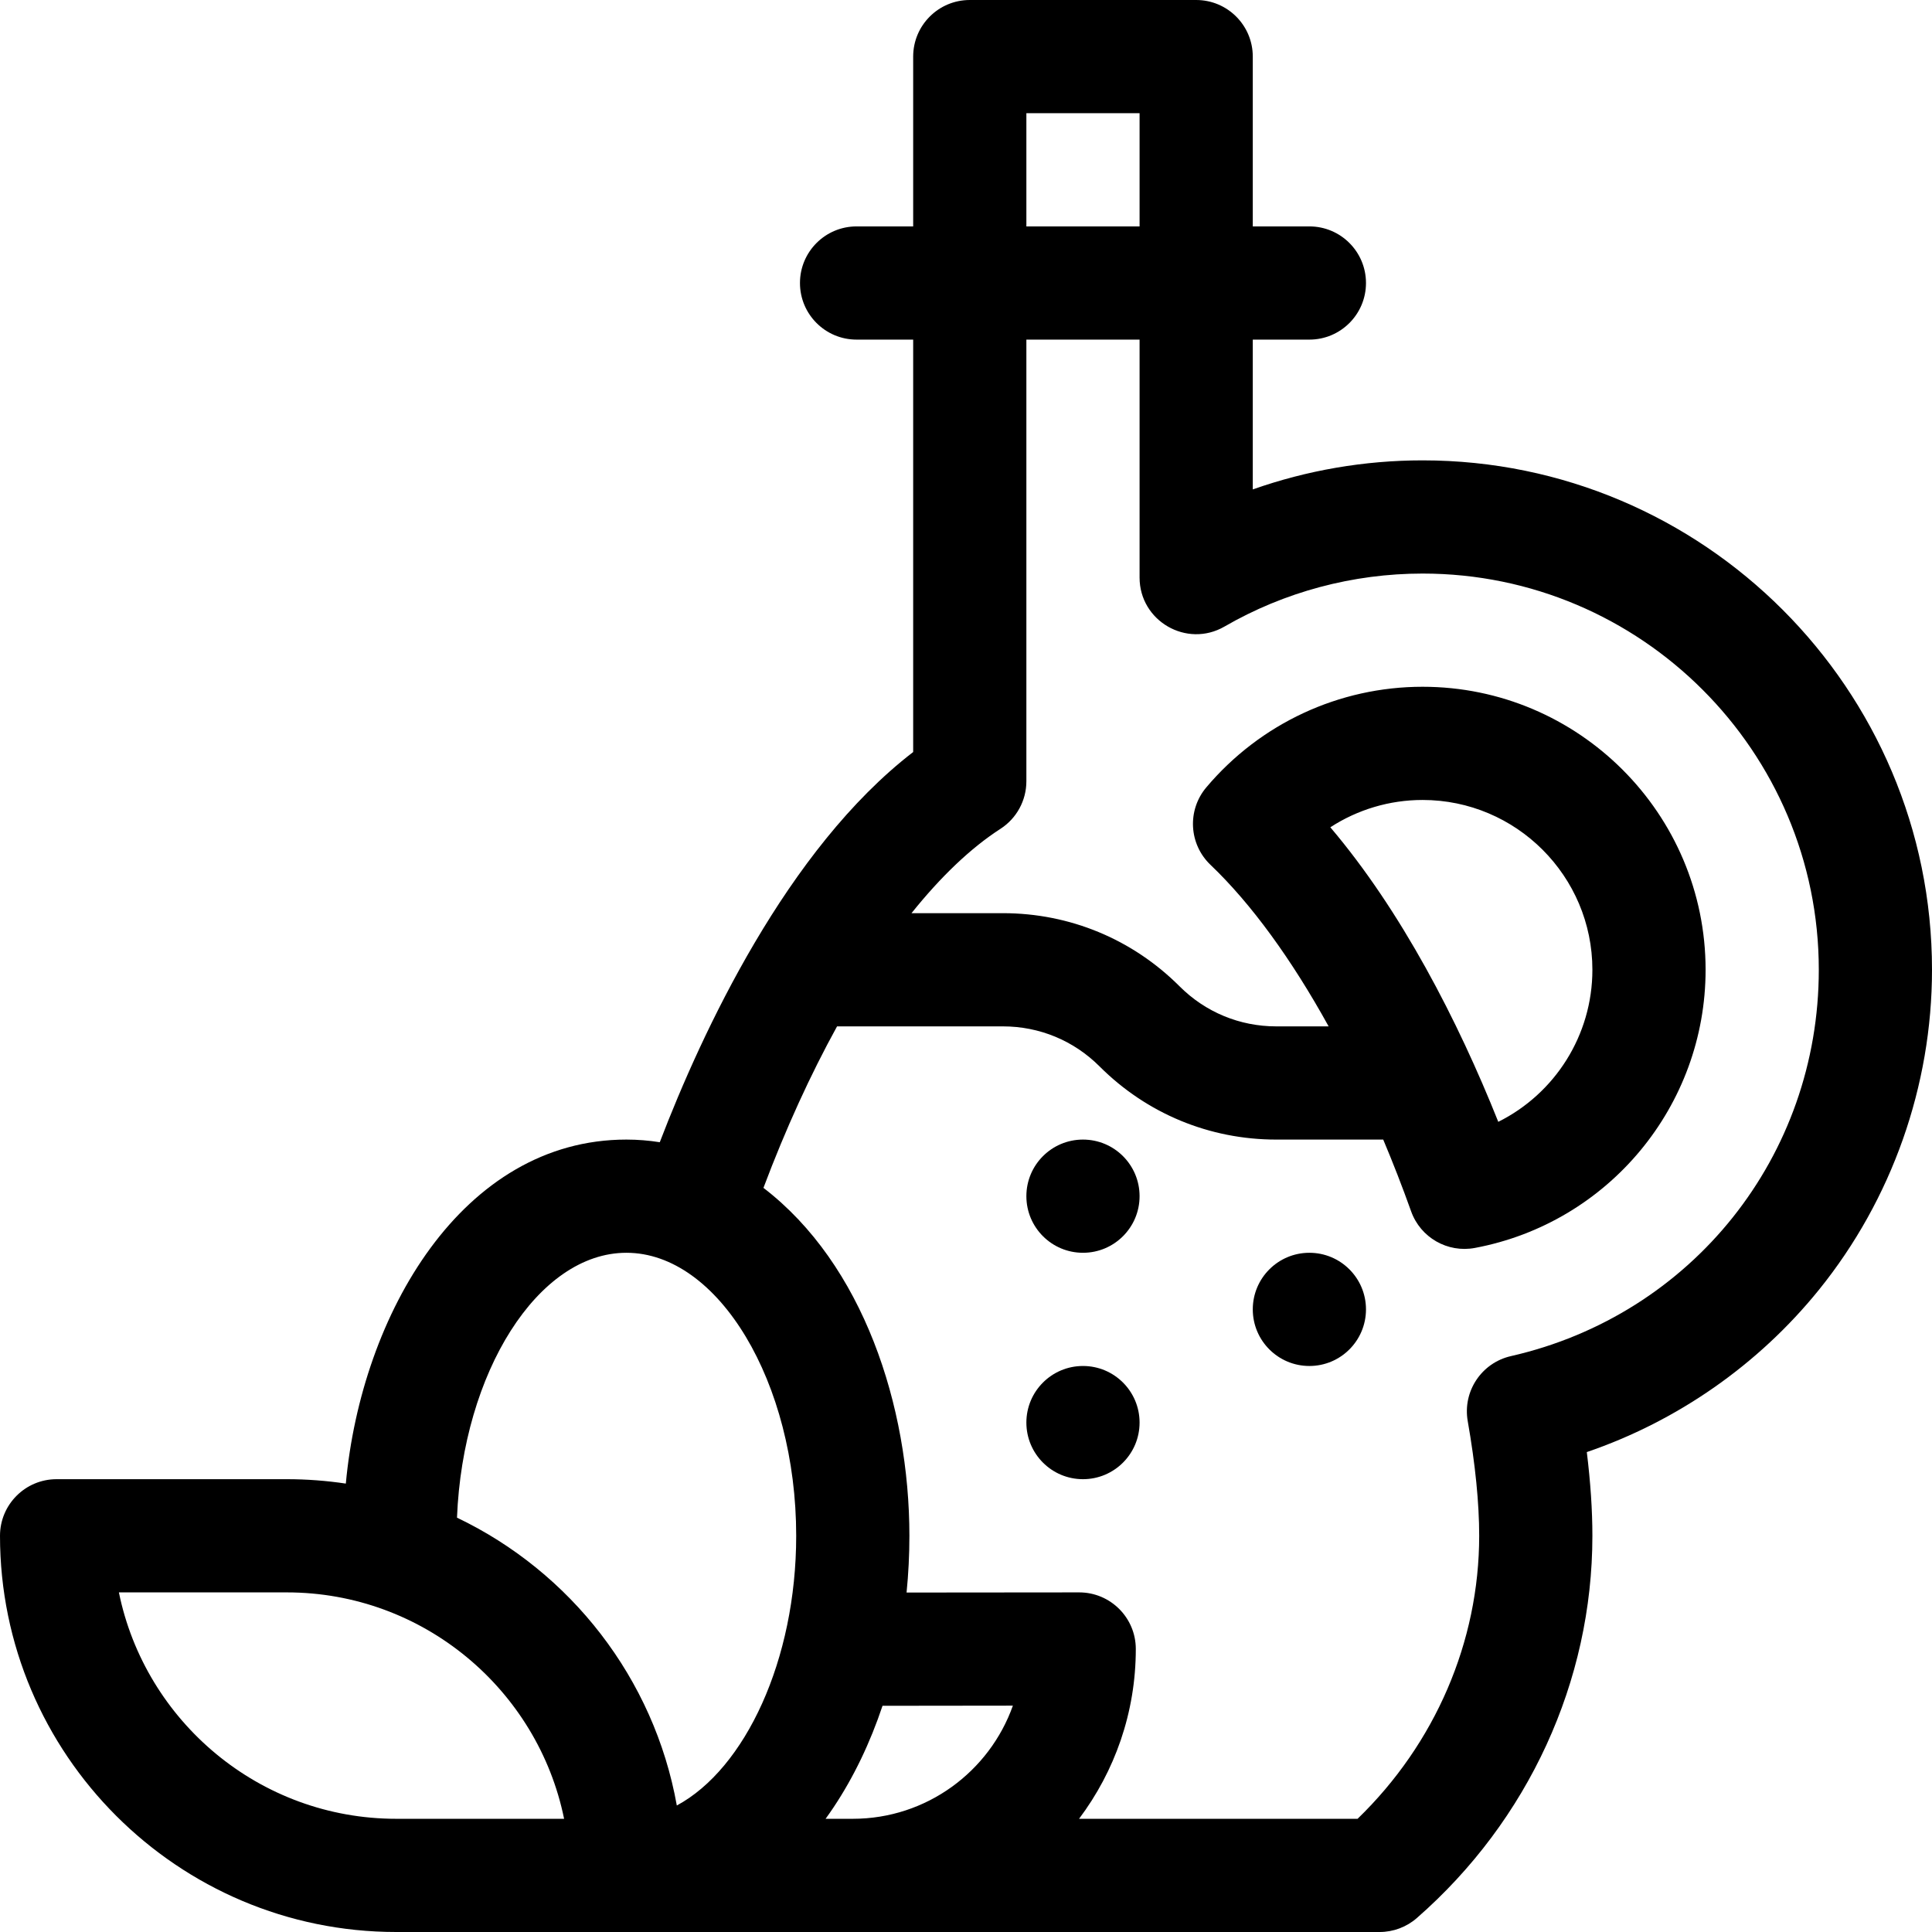
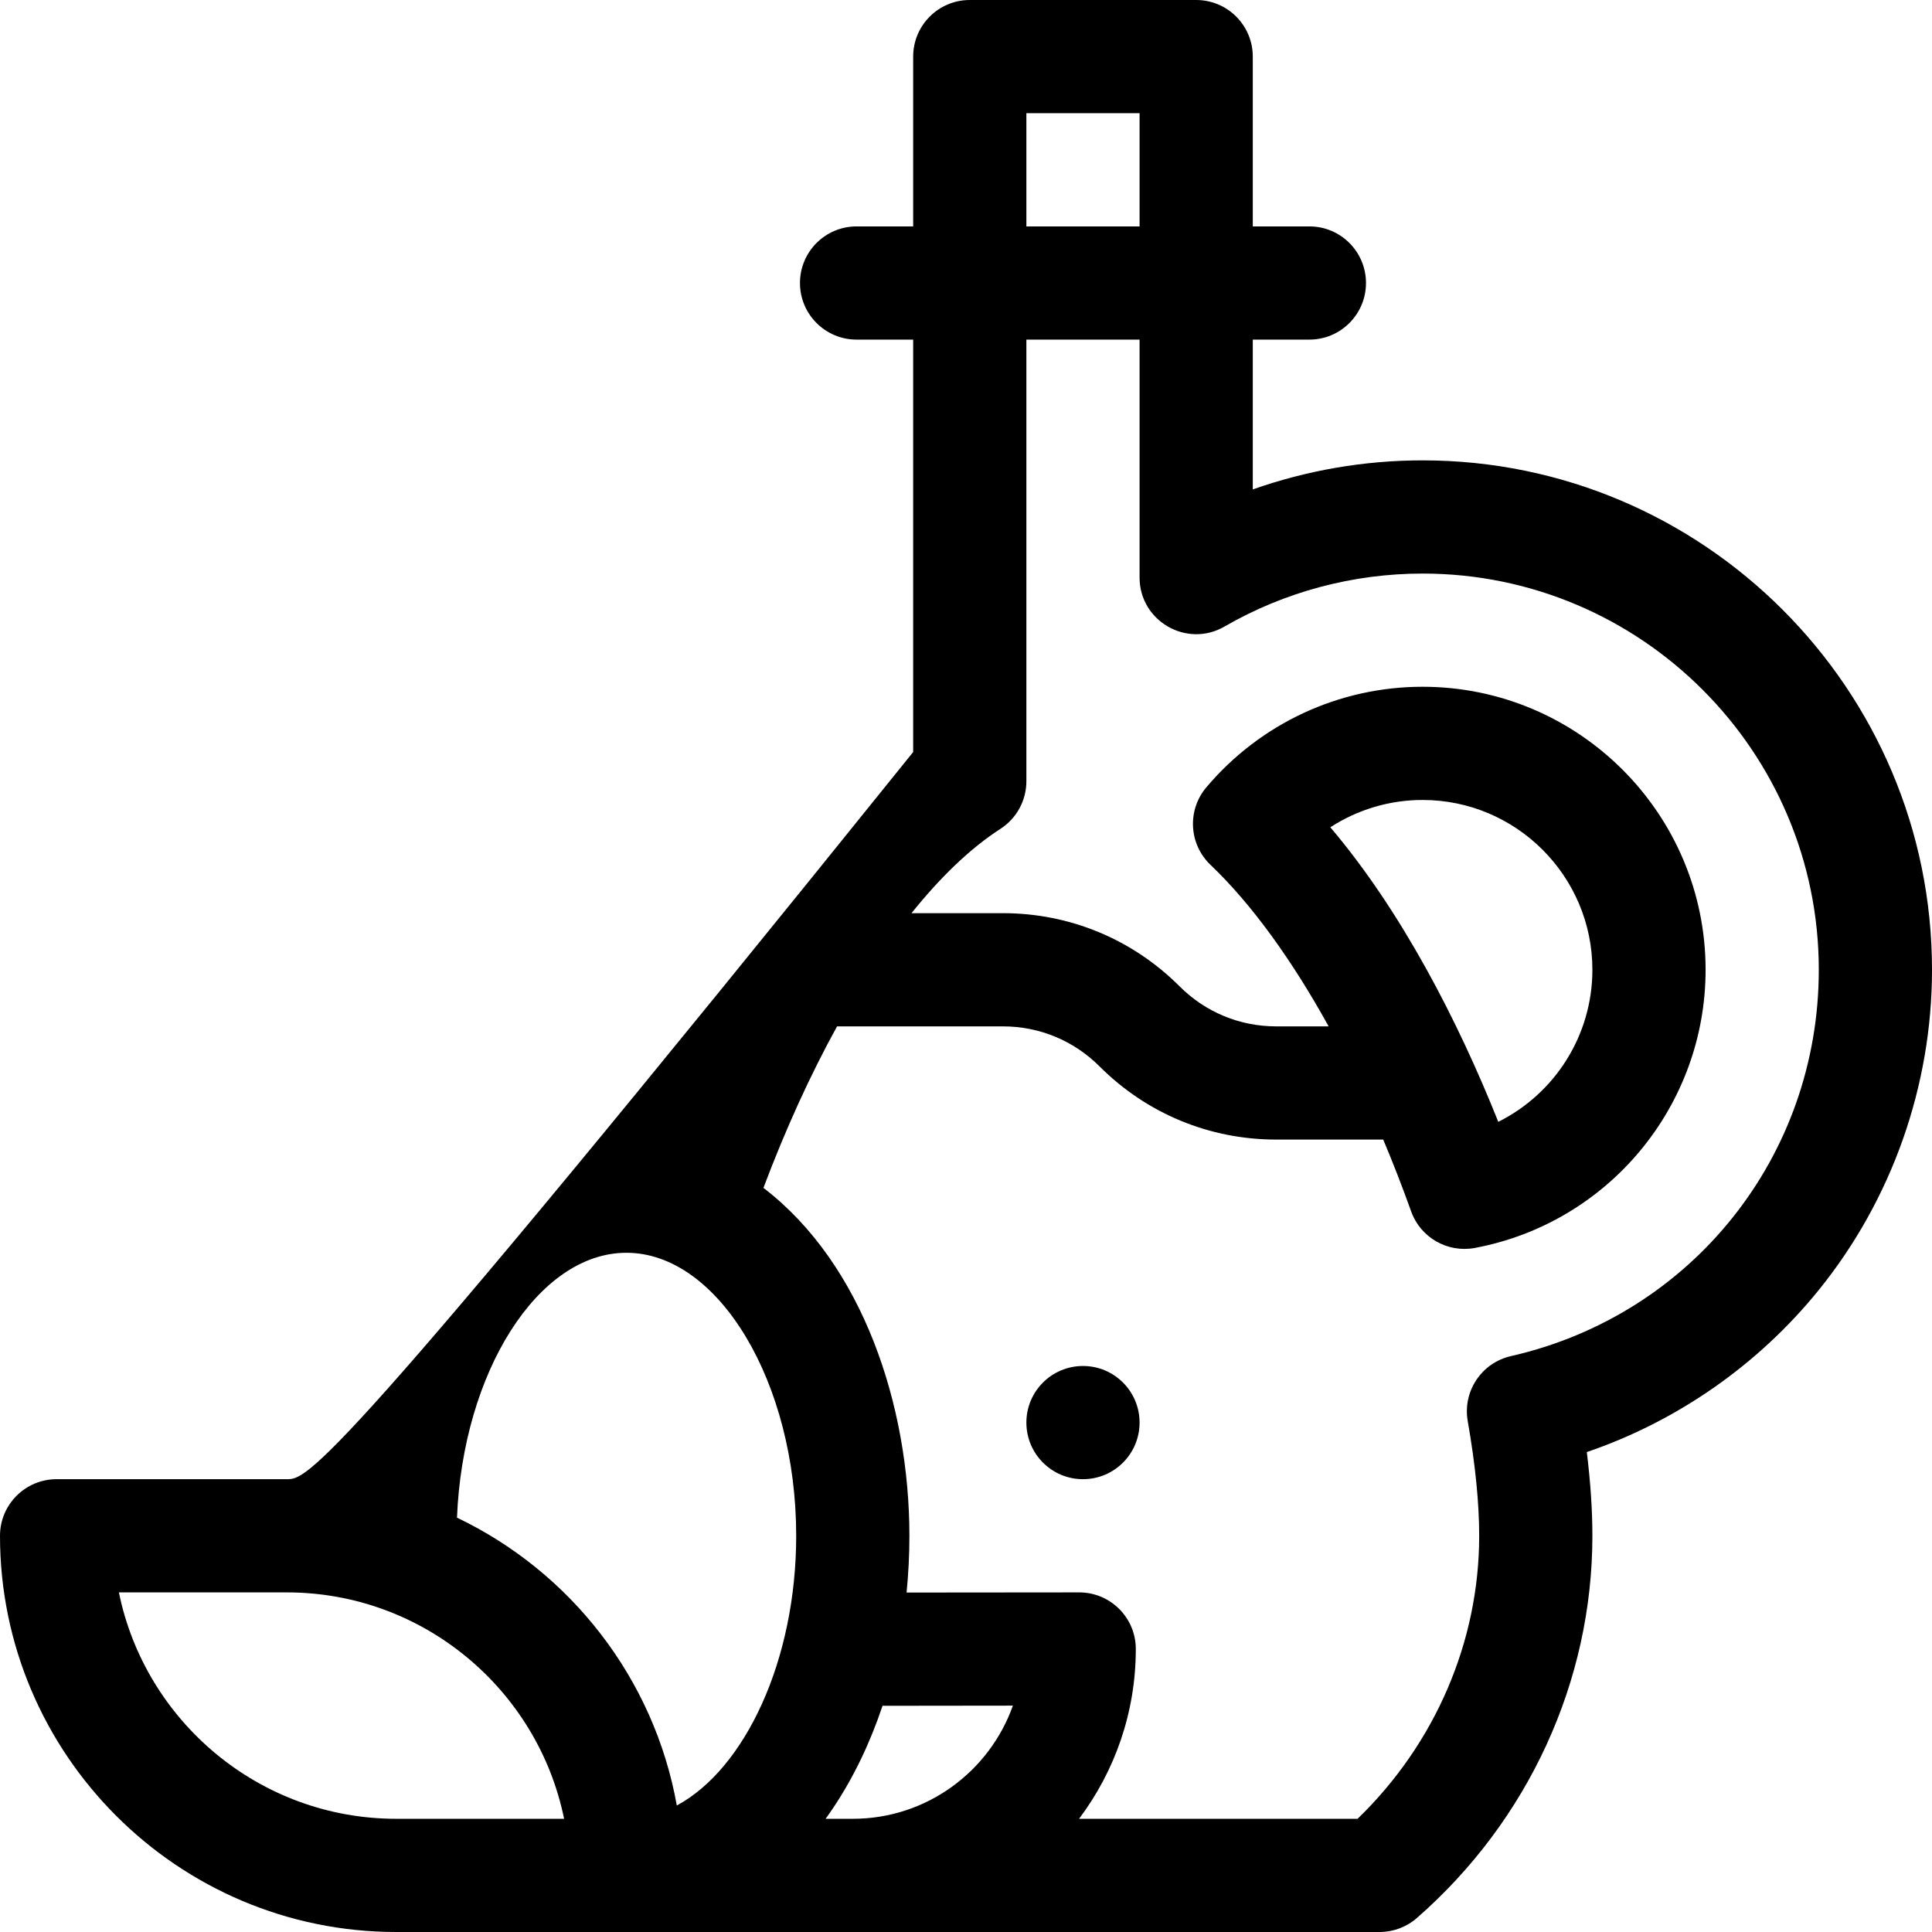
<svg xmlns="http://www.w3.org/2000/svg" id="Capa_1" viewBox="0 0 512 512">
-   <path d="m377 122c-15.392.0-30.621 2.628-45 7.702V90h15c8.284.0 15-6.716 15-15s-6.716-15-15-15h-15V15c0-8.284-6.716-15-15-15h-60c-8.284.0-15 6.716-15 15v45h-15c-8.284.0-15 6.716-15 15s6.716 15 15 15h15v109.296c-16.73 12.879-30.707 31.41-41.922 50.409-.031.054-.066.106-.096.161-11.115 18.858-19.5 38.145-25.136 52.835-2.909-.46-5.86-.701-8.846-.701-43.471.0-70.215 46.285-74.352 91.167C86.541 392.401 81.317 392 76 392H15c-8.284.0-15 6.716-15 15 0 57.897 47.103 105 105 105h260.614c3.631.0 7.139-1.317 9.872-3.707C405.047 482.453 422 445.533 422 407c0-6.764-.496-14.188-1.479-22.183 23.979-8.192 45.48-23.154 61.542-43.036C501.368 317.884 512 287.775 512 257c0-74.439-60.561-135-135-135zM272 30h30v30h-30zM105 482c-36.219.0-66.523-25.809-73.493-60H76c36.219.0 66.523 25.809 73.493 60zm16.108-79.805C122.653 363.678 142.576 332 166 332c24.393.0 45 34.346 45 75 0 32.938-13.529 61.73-31.637 71.474-6.029-33.733-28.225-61.933-58.255-76.279zM218.789 482c.717-.993 1.426-2.001 2.118-3.04 5.354-8.031 9.696-17.119 12.97-26.907 8.885-.017 21.932-.031 34.549-.041C262.231 469.466 245.552 482 226 482zm181.62-122.616c-7.792 1.773-12.826 9.344-11.446 17.216C390.979 388.098 392 398.326 392 407c0 28.087-11.683 55.126-32.228 75h-73.813C295.397 469.456 301 453.871 301 437c0-8.277-6.714-15-15-15-.002.0-36.291.026-45.75.041.497-4.943.75-9.967.75-15.041.0-34.44-12.32-72.004-38.678-92.203 5.878-15.621 12.467-30.023 19.507-42.797h43.958c9.673.0 18.767 3.767 25.606 10.607C303.899 295.113 320.527 302 338.213 302h28.355c2.591 6.149 5.065 12.5 7.397 19.023 2.494 6.977 9.677 11.047 16.89 9.694C426.284 324.072 452 293.07 452 257c0-41.355-33.645-75-75-75-22.117.0-43.007 9.717-57.314 26.66-5.118 6.062-4.632 15.062 1.112 20.535C331.577 239.47 342.285 254.218 352.1 272h-13.887c-9.673.0-18.767-3.767-25.606-10.607C300.101 248.887 283.473 242 265.787 242h-24.228c7.731-9.652 15.68-17.257 23.576-22.354 4.28-2.763 6.865-7.509 6.865-12.603V90h30v63.054c0 11.507 12.492 18.778 22.511 12.984C340.387 156.854 358.537 152 377 152c57.897.0 105 47.103 105 105 0 49.351-33.552 91.453-81.591 102.384zm-47.858-140.145c7.21-4.681 15.67-7.239 24.449-7.239 24.813.0 45 20.187 45 45 0 17.408-9.978 32.848-24.94 40.298-10.73-26.87-25.698-55.906-44.509-78.059z" />
-   <circle cx="287" cy="317" r="15" />
+   <path d="m377 122c-15.392.0-30.621 2.628-45 7.702V90h15c8.284.0 15-6.716 15-15s-6.716-15-15-15h-15V15c0-8.284-6.716-15-15-15h-60c-8.284.0-15 6.716-15 15v45h-15c-8.284.0-15 6.716-15 15s6.716 15 15 15h15v109.296C86.541 392.401 81.317 392 76 392H15c-8.284.0-15 6.716-15 15 0 57.897 47.103 105 105 105h260.614c3.631.0 7.139-1.317 9.872-3.707C405.047 482.453 422 445.533 422 407c0-6.764-.496-14.188-1.479-22.183 23.979-8.192 45.48-23.154 61.542-43.036C501.368 317.884 512 287.775 512 257c0-74.439-60.561-135-135-135zM272 30h30v30h-30zM105 482c-36.219.0-66.523-25.809-73.493-60H76c36.219.0 66.523 25.809 73.493 60zm16.108-79.805C122.653 363.678 142.576 332 166 332c24.393.0 45 34.346 45 75 0 32.938-13.529 61.73-31.637 71.474-6.029-33.733-28.225-61.933-58.255-76.279zM218.789 482c.717-.993 1.426-2.001 2.118-3.04 5.354-8.031 9.696-17.119 12.97-26.907 8.885-.017 21.932-.031 34.549-.041C262.231 469.466 245.552 482 226 482zm181.62-122.616c-7.792 1.773-12.826 9.344-11.446 17.216C390.979 388.098 392 398.326 392 407c0 28.087-11.683 55.126-32.228 75h-73.813C295.397 469.456 301 453.871 301 437c0-8.277-6.714-15-15-15-.002.0-36.291.026-45.75.041.497-4.943.75-9.967.75-15.041.0-34.44-12.32-72.004-38.678-92.203 5.878-15.621 12.467-30.023 19.507-42.797h43.958c9.673.0 18.767 3.767 25.606 10.607C303.899 295.113 320.527 302 338.213 302h28.355c2.591 6.149 5.065 12.5 7.397 19.023 2.494 6.977 9.677 11.047 16.89 9.694C426.284 324.072 452 293.07 452 257c0-41.355-33.645-75-75-75-22.117.0-43.007 9.717-57.314 26.66-5.118 6.062-4.632 15.062 1.112 20.535C331.577 239.47 342.285 254.218 352.1 272h-13.887c-9.673.0-18.767-3.767-25.606-10.607C300.101 248.887 283.473 242 265.787 242h-24.228c7.731-9.652 15.68-17.257 23.576-22.354 4.28-2.763 6.865-7.509 6.865-12.603V90h30v63.054c0 11.507 12.492 18.778 22.511 12.984C340.387 156.854 358.537 152 377 152c57.897.0 105 47.103 105 105 0 49.351-33.552 91.453-81.591 102.384zm-47.858-140.145c7.21-4.681 15.67-7.239 24.449-7.239 24.813.0 45 20.187 45 45 0 17.408-9.978 32.848-24.94 40.298-10.73-26.87-25.698-55.906-44.509-78.059z" />
  <circle cx="287" cy="377" r="15" />
-   <circle cx="347" cy="347" r="15" />
</svg>